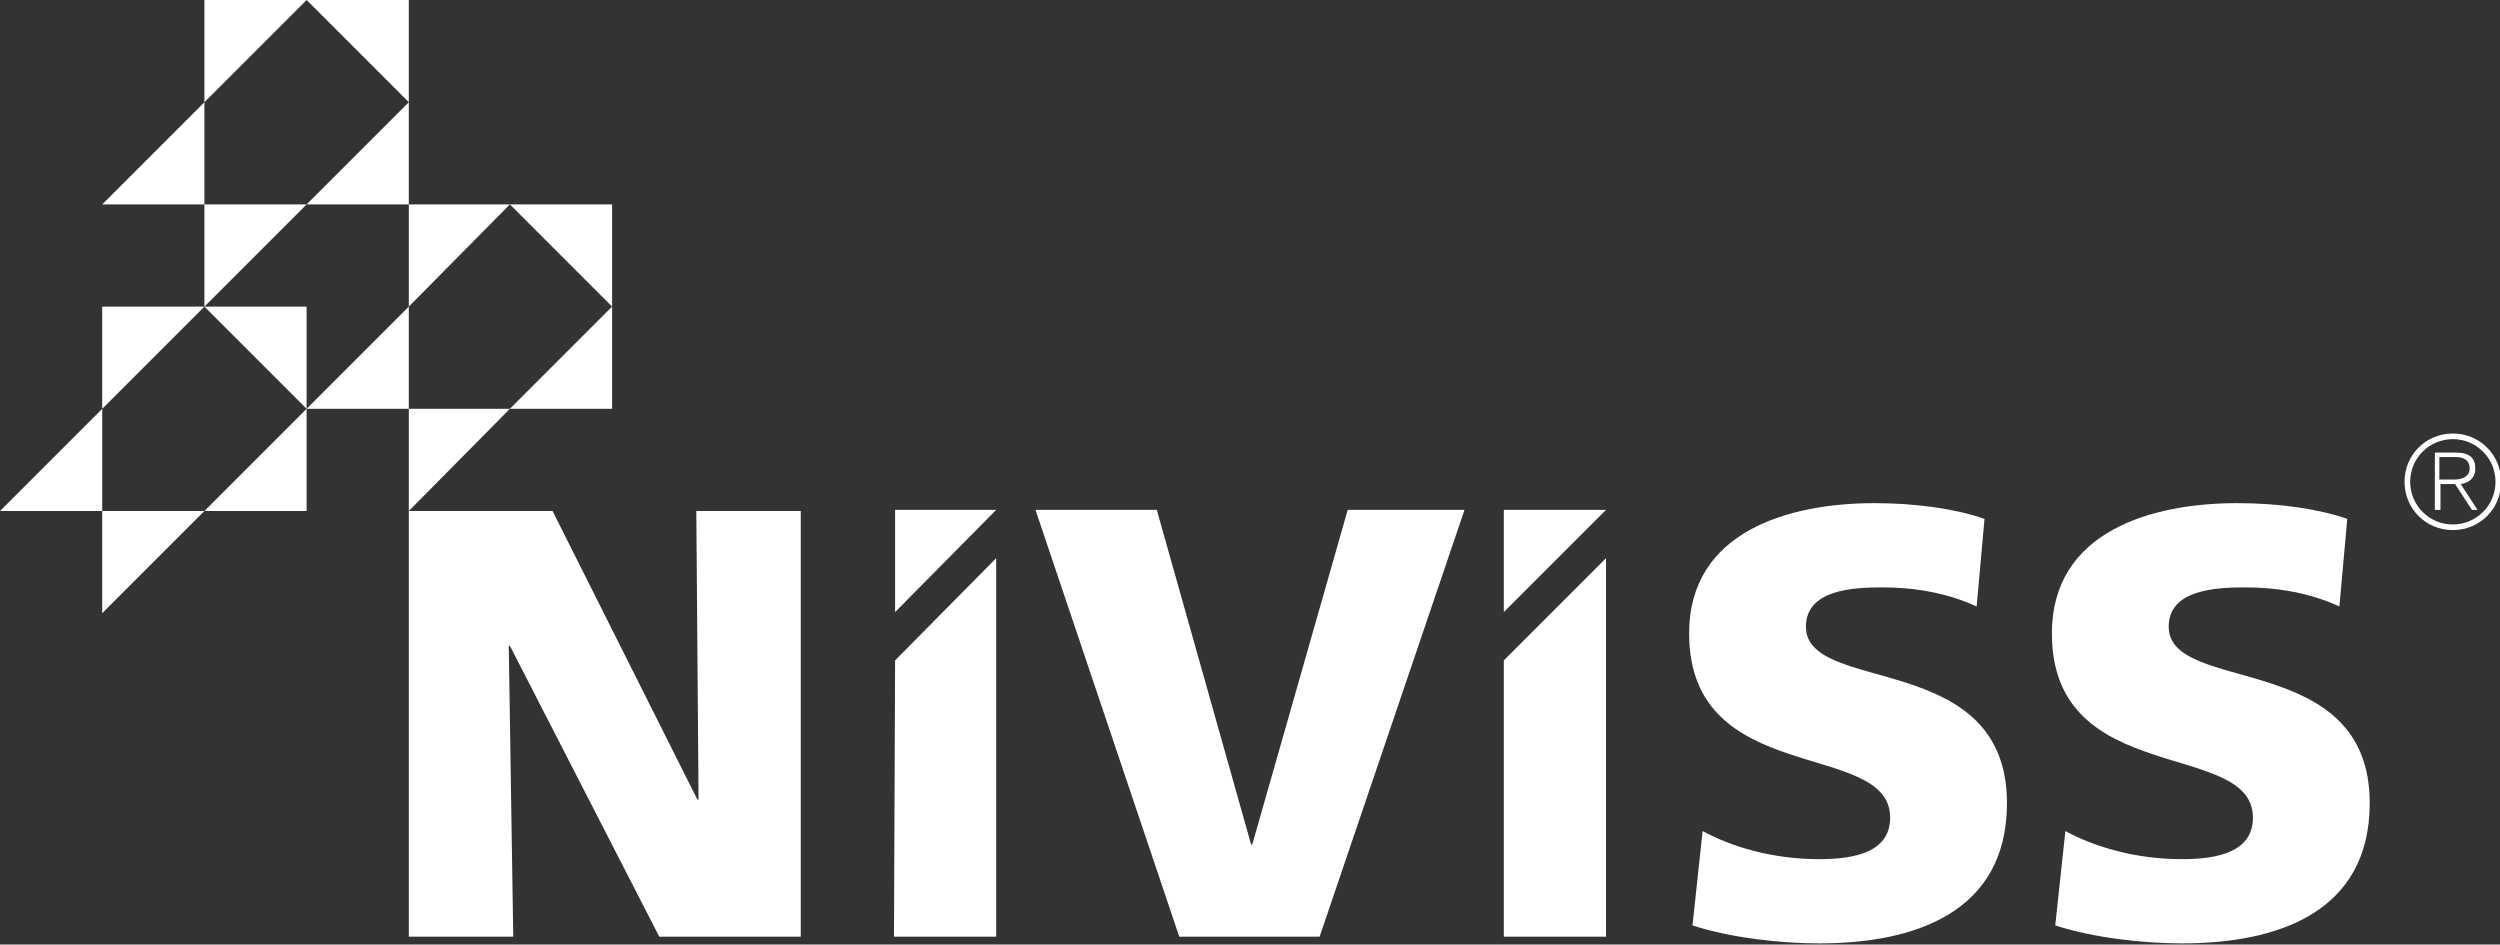
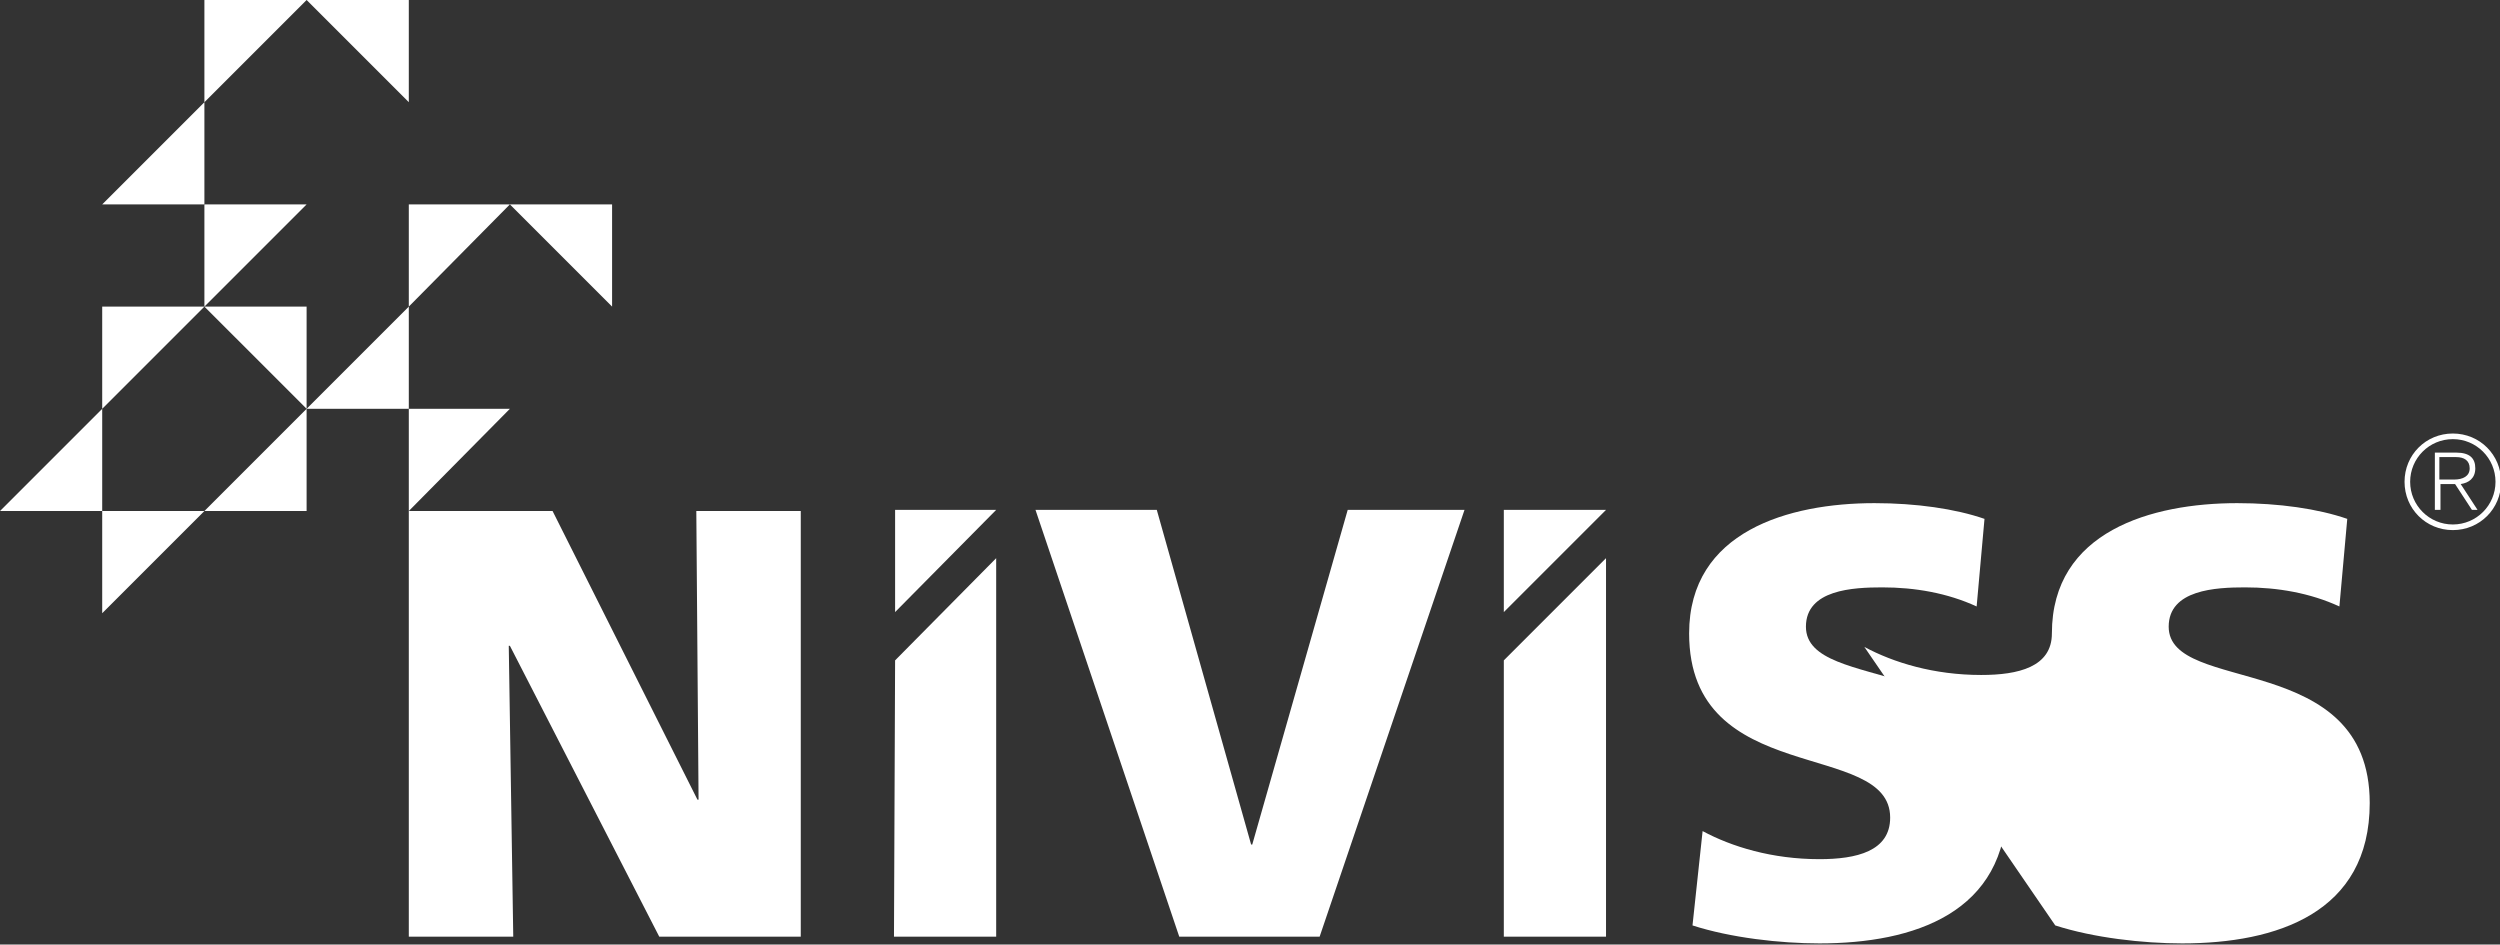
<svg xmlns="http://www.w3.org/2000/svg" version="1.1" id="Warstwa_1" x="0px" y="0px" width="222.6px" height="84.1px" viewBox="0 0 222.6 84.1" style="enable-background:new 0 0 222.6 84.1;" xml:space="preserve">
  <rect x="0" y="0" width="222.6" height="84.1" fill="#333333" stroke="none" />
  <style type="text/css">
	.st0{fill:#FFFFFF;}
</style>
  <g>
    <polygon class="st0" points="36.4,83.4 45.7,83.4 45.3,57.5 45.4,57.5 58.7,83.4 71.3,83.4 71.3,45.5 62,45.5 62.2,71.2 62.1,71.2   49.2,45.5 36.4,45.5  " />
    <polygon class="st0" points="105,83.4 117.5,83.4 130.4,45.4 120,45.4 111.5,75.2 111.4,75.2 103,45.4 92.2,45.4  " />
    <path class="st0" d="M150.7,82.4c3.4,1.1,7.8,1.6,11.3,1.6c8.4,0,16.7-2.7,16.7-12.5c0-13.7-17.9-9.6-17.9-15.7   c0-3.3,4.2-3.5,6.8-3.5c2.9,0,5.8,0.5,8.4,1.7l0.7-7.8c-2.6-0.9-6.1-1.4-9.8-1.4c-7.6,0-16.5,2.5-16.5,11.6   c0,13.8,17.9,9.4,17.9,16.4c0,3-3,3.7-6.3,3.7c-4.2,0-7.8-1.1-10.4-2.5L150.7,82.4z" />
-     <path class="st0" d="M183,82.4c3.4,1.1,7.8,1.6,11.3,1.6c8.4,0,16.7-2.7,16.7-12.5c0-13.7-17.9-9.6-17.9-15.7   c0-3.3,4.2-3.5,6.8-3.5c2.9,0,5.8,0.5,8.4,1.7l0.7-7.8c-2.6-0.9-6.1-1.4-9.8-1.4c-7.6,0-16.5,2.5-16.5,11.6   c0,13.8,17.9,9.4,17.9,16.4c0,3-3,3.7-6.3,3.7c-4.2,0-7.8-1.1-10.4-2.5L183,82.4z" />
+     <path class="st0" d="M183,82.4c3.4,1.1,7.8,1.6,11.3,1.6c8.4,0,16.7-2.7,16.7-12.5c0-13.7-17.9-9.6-17.9-15.7   c0-3.3,4.2-3.5,6.8-3.5c2.9,0,5.8,0.5,8.4,1.7l0.7-7.8c-2.6-0.9-6.1-1.4-9.8-1.4c-7.6,0-16.5,2.5-16.5,11.6   c0,3-3,3.7-6.3,3.7c-4.2,0-7.8-1.1-10.4-2.5L183,82.4z" />
    <polygon class="st0" points="18.2,45.5 9.1,54.6 9.1,45.5  " />
    <polygon class="st0" points="18.2,45.5 27.3,36.4 27.3,45.5  " />
    <polygon class="st0" points="0,45.5 9.1,36.4 9.1,45.5  " />
    <polygon class="st0" points="9.1,36.4 18.2,27.3 9.1,27.3  " />
    <polygon class="st0" points="18.2,27.3 27.3,36.4 27.3,27.3  " />
    <polygon class="st0" points="45.4,36.4 36.4,45.5 36.4,36.4  " />
-     <polygon class="st0" points="45.4,36.4 54.5,27.3 54.5,36.4  " />
    <polygon class="st0" points="27.3,36.4 36.4,27.3 36.4,36.4  " />
    <polygon class="st0" points="36.4,27.3 45.4,18.2 36.4,18.2  " />
    <polygon class="st0" points="45.4,18.2 54.5,27.3 54.5,18.2  " />
    <polygon class="st0" points="27.3,18.2 18.2,27.3 18.2,18.2  " />
-     <polygon class="st0" points="27.3,18.2 36.4,9.1 36.4,18.2  " />
    <polygon class="st0" points="9.1,18.2 18.2,9.1 18.2,18.2  " />
    <polygon class="st0" points="18.2,9.1 27.3,0 18.2,0  " />
    <polygon class="st0" points="27.3,0 36.4,9.1 36.4,0  " />
    <polygon class="st0" points="143,83.4 143,49.7 133.9,58.8 133.9,83.4  " />
    <polygon class="st0" points="79.6,83.4 88.7,83.4 88.7,49.7 79.7,58.8  " />
    <path class="st0" d="M214.1,42.9c0,2.4,1.9,4.3,4.3,4.3c2.4,0,4.3-1.9,4.3-4.3c0-2.4-1.9-4.3-4.3-4.3   C216,38.6,214.1,40.5,214.1,42.9 M214.6,42.9c0-2.1,1.7-3.8,3.8-3.8c2.1,0,3.8,1.7,3.8,3.8c0,2.1-1.7,3.8-3.8,3.8   C216.3,46.7,214.6,45,214.6,42.9 M217.3,40.7h1.4c0.7,0,1.2,0.3,1.2,1c0,0.7-0.6,1-1.4,1h-1.3V40.7z M216.8,45.4h0.5v-2.3h1.3   l1.5,2.3h0.5l-1.5-2.3c0.7-0.1,1.3-0.5,1.3-1.4c0-0.9-0.5-1.4-1.7-1.4h-1.9V45.4z" />
    <polygon class="st0" points="143,45.4 133.9,54.5 133.9,45.4  " />
    <polygon class="st0" points="88.7,45.4 79.7,54.5 79.7,45.4  " />
  </g>
</svg>